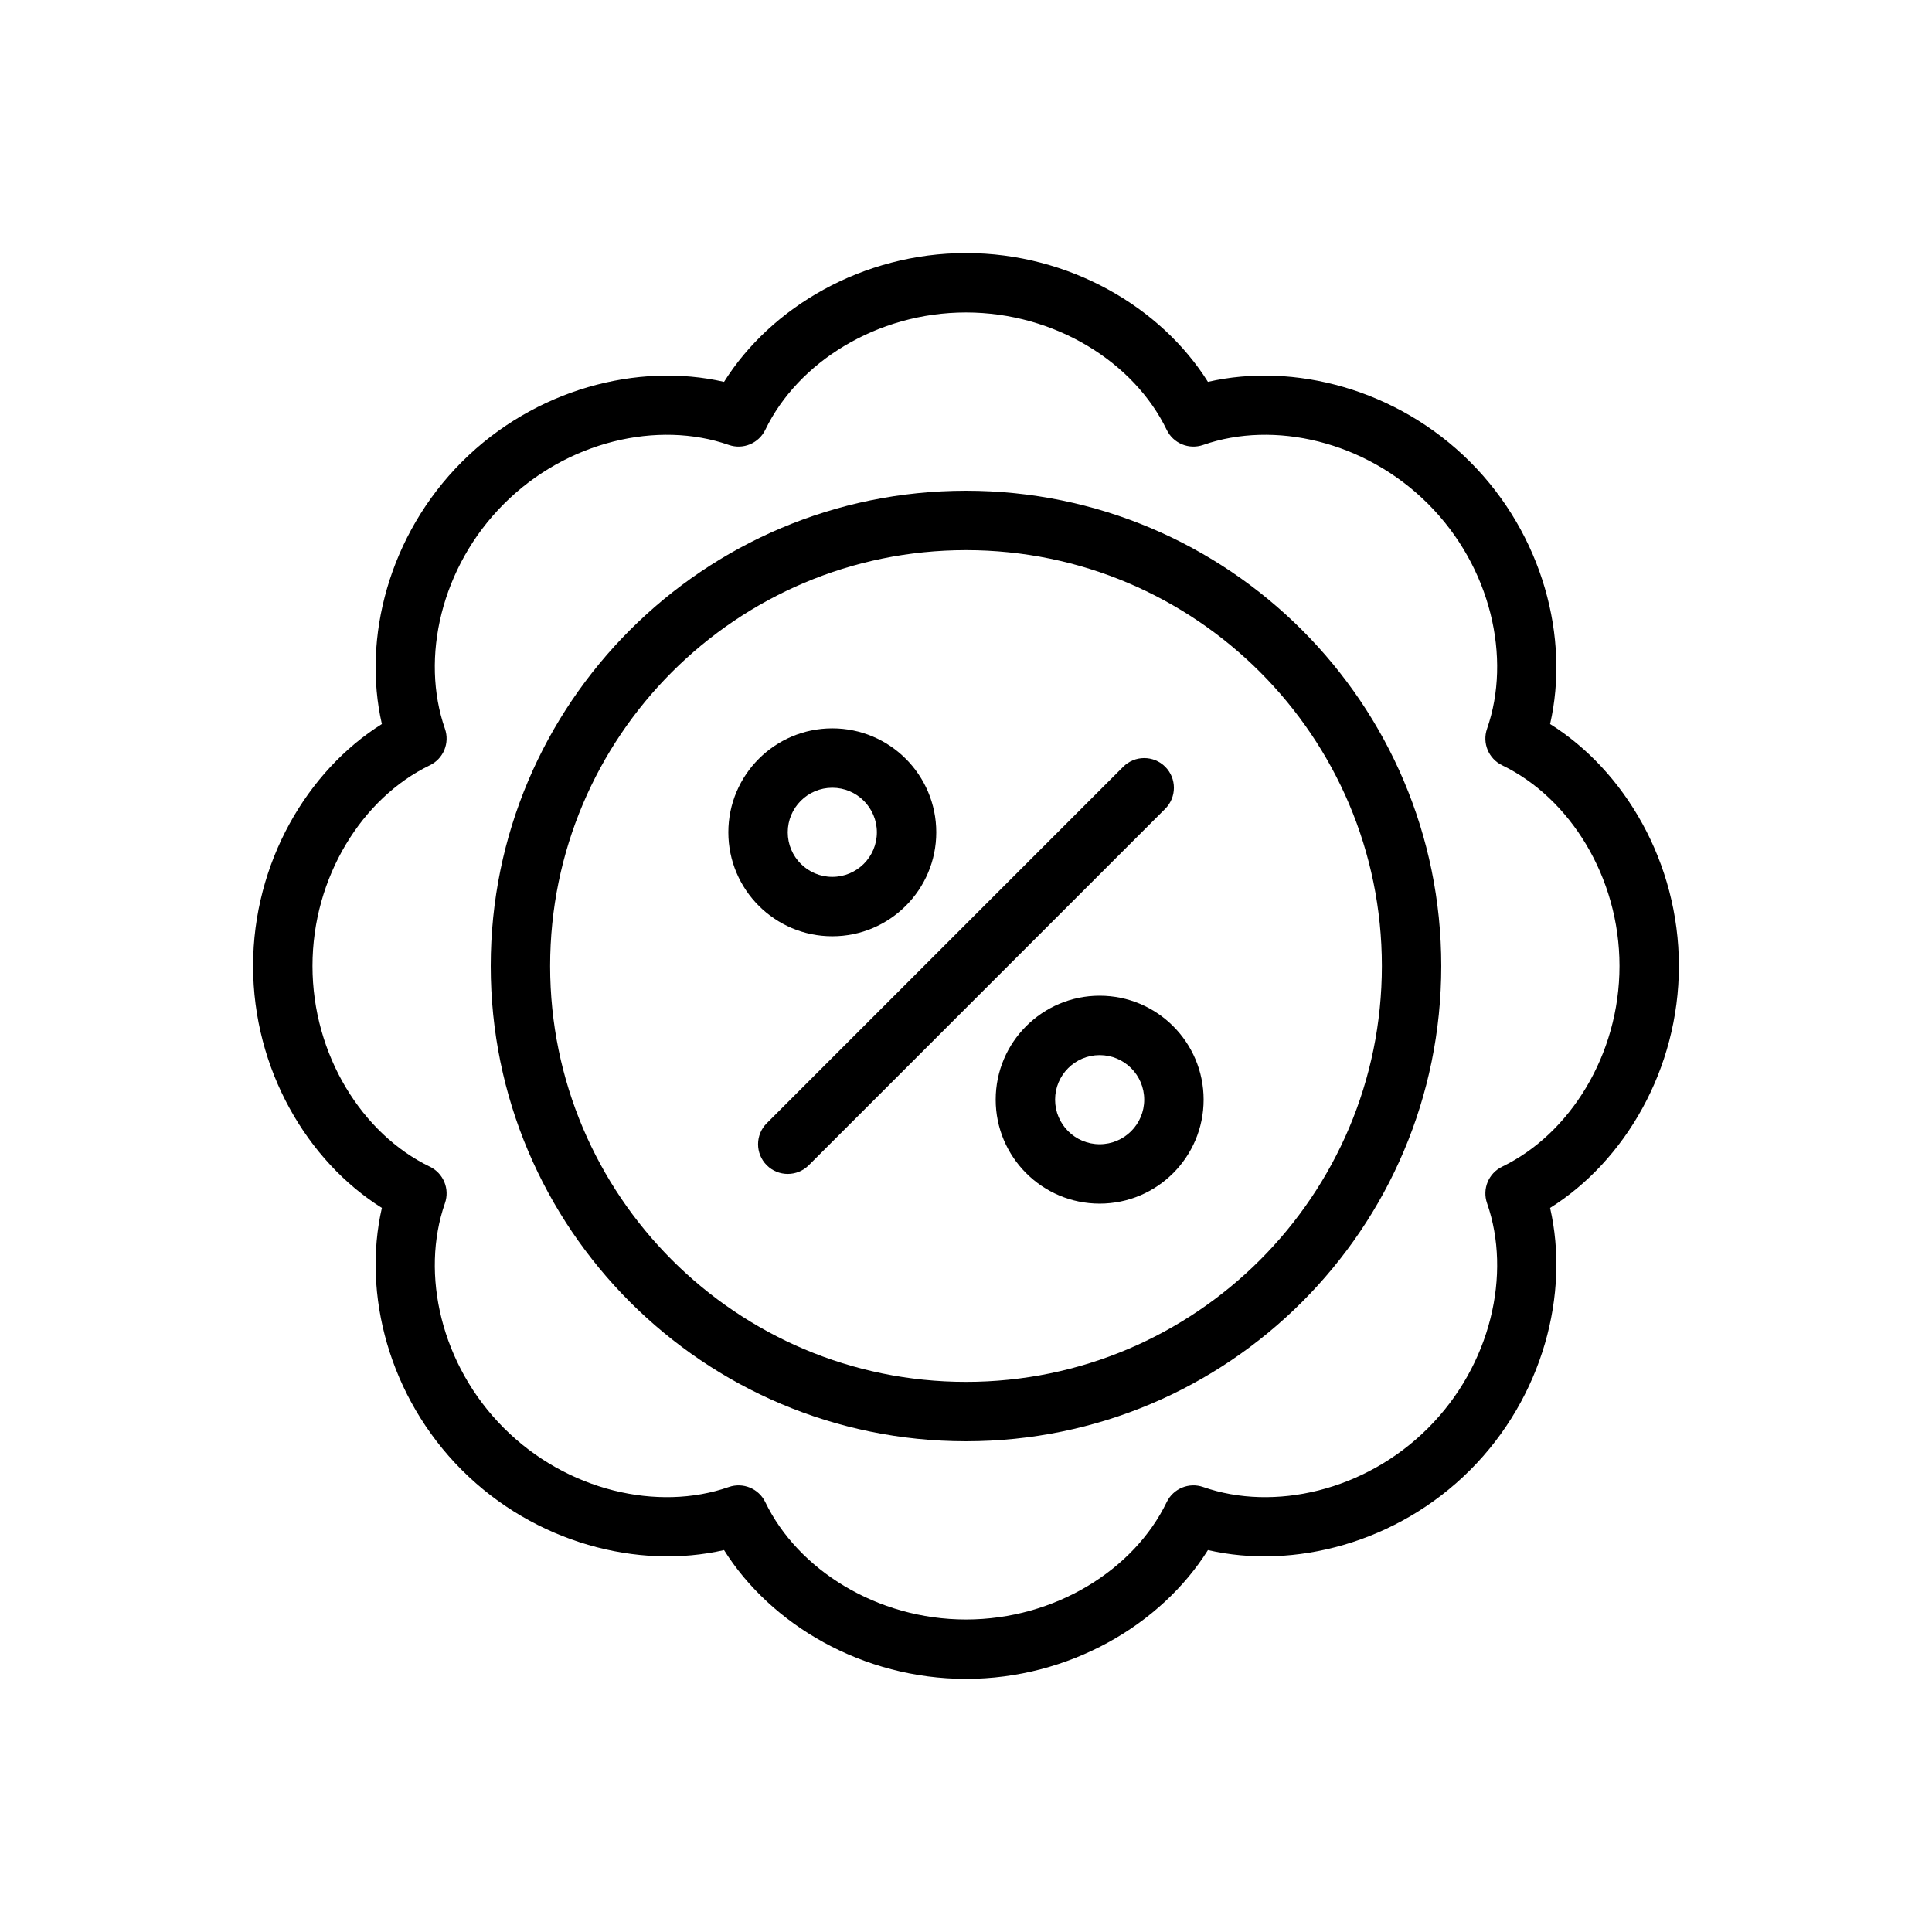
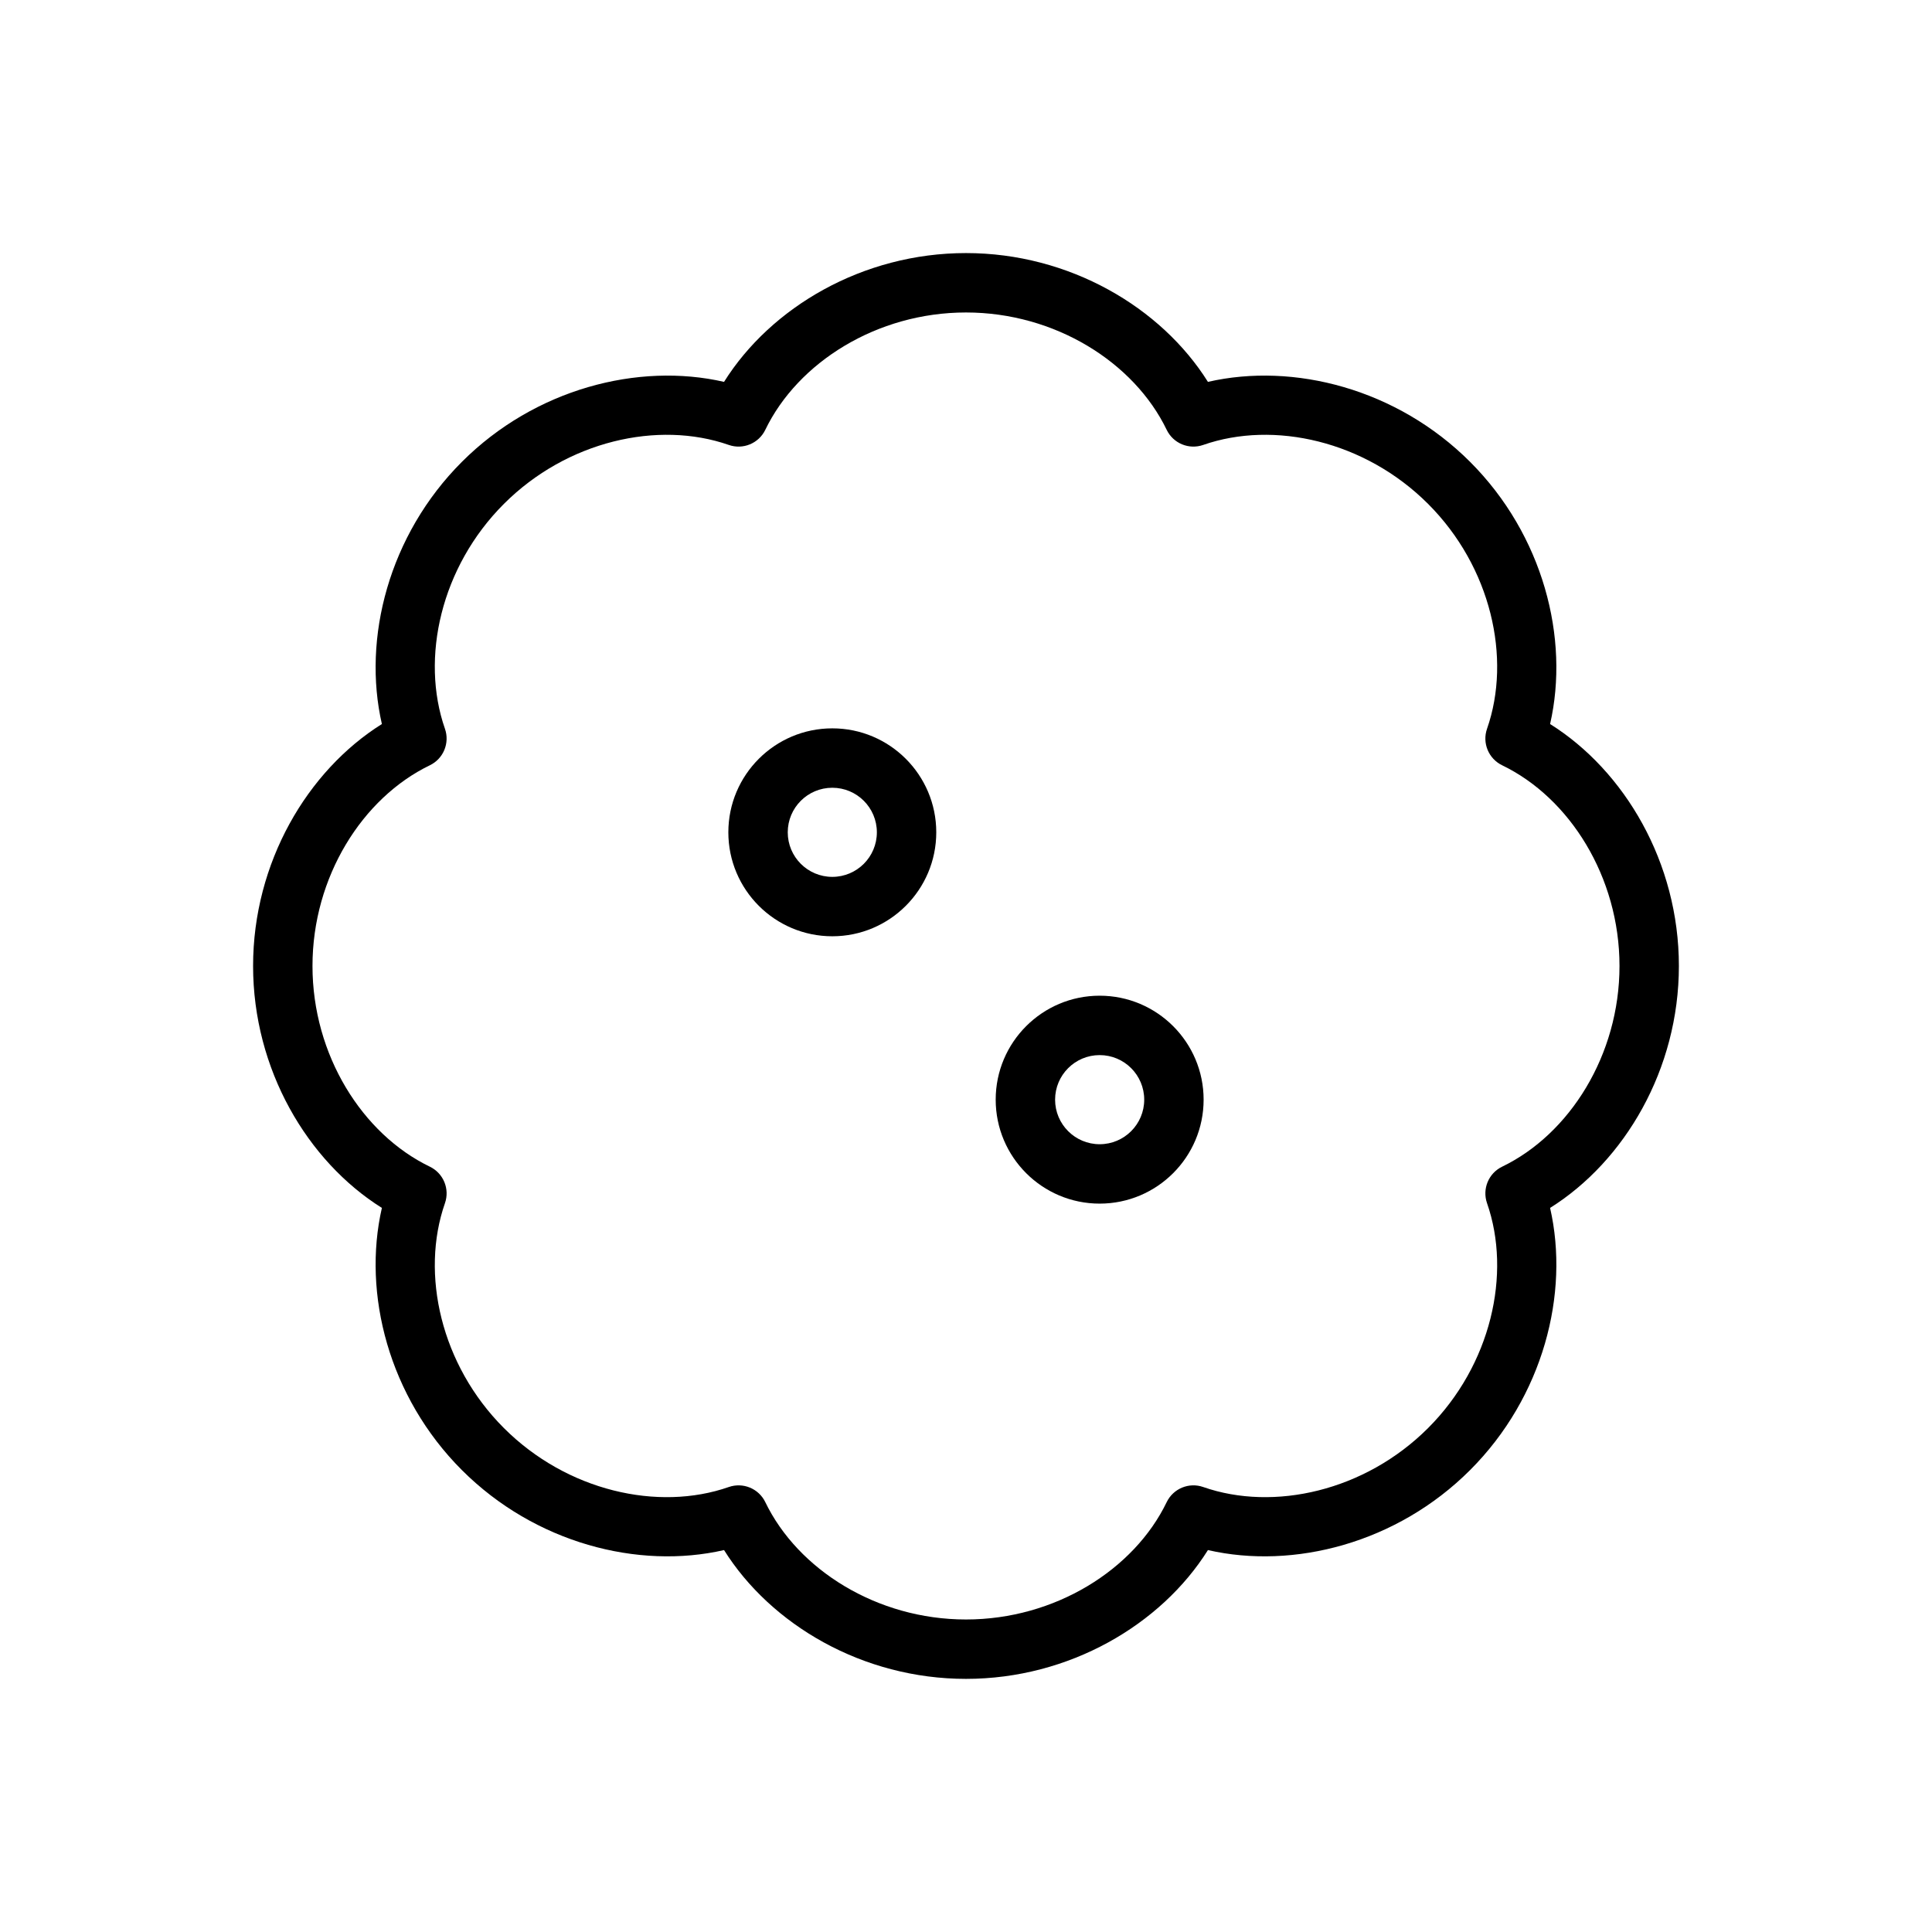
<svg xmlns="http://www.w3.org/2000/svg" fill="#000000" width="800px" height="800px" version="1.1" viewBox="144 144 512 512">
  <g fill-rule="evenodd">
    <path d="m335.88 245.2c12.383-19.758 36.73-34.133 64.117-34.133s51.734 14.375 64.117 34.133c22.727-5.211 50.113 1.836 69.477 21.199 19.363 19.363 26.41 46.75 21.199 69.477 19.758 12.383 34.133 36.73 34.133 64.117 0 27.387-14.375 51.734-34.133 64.117 5.211 22.727-1.836 50.113-21.199 69.477-19.363 19.363-46.75 26.41-69.477 21.199-12.383 19.758-36.73 34.133-64.117 34.133s-51.734-14.375-64.117-34.133c-22.727 5.211-50.113-1.836-69.477-21.199-19.363-19.363-26.41-46.75-21.199-69.477-19.758-12.383-34.133-36.73-34.133-64.117 0-27.387 14.375-51.734 34.133-64.117-5.211-22.727 1.836-50.113 21.199-69.477 19.363-19.363 46.75-26.41 69.477-21.199zm1.25 16.711c3.777 1.324 7.941-0.402 9.684-4.008 8.621-17.863 29.566-31.094 53.184-31.094s44.562 13.234 53.184 31.094c1.738 3.606 5.902 5.328 9.684 4.008 18.719-6.535 42.895-1.07 59.59 15.625 16.695 16.695 22.16 40.871 15.625 59.59-1.324 3.777 0.402 7.941 4.008 9.684 17.863 8.621 31.094 29.566 31.094 53.184 0 23.617-13.234 44.562-31.094 53.184-3.606 1.738-5.328 5.902-4.008 9.684 6.535 18.719 1.07 42.895-15.625 59.59-16.695 16.695-40.871 22.16-59.59 15.625-3.777-1.324-7.941 0.402-9.684 4.008-8.621 17.863-29.566 31.094-53.184 31.094s-44.562-13.234-53.184-31.094c-1.738-3.606-5.902-5.328-9.684-4.008-18.719 6.535-42.895 1.07-59.59-15.625-16.695-16.695-22.16-40.871-15.625-59.59 1.324-3.777-0.402-7.941-4.008-9.684-17.863-8.621-31.094-29.566-31.094-53.184 0-23.617 13.234-44.562 31.094-53.184 3.606-1.738 5.328-5.902 4.008-9.684-6.535-18.719-1.07-42.895 15.625-59.59 16.695-16.695 40.871-22.16 59.59-15.625z" />
-     <path d="m400 274.05c-69.52 0-125.95 56.434-125.95 125.95s56.434 125.95 125.95 125.95 125.95-56.434 125.95-125.95-56.434-125.95-125.95-125.95zm0 15.742c60.828 0 110.21 49.383 110.21 110.21 0 60.828-49.383 110.21-110.21 110.21-60.828 0-110.21-49.383-110.21-110.21 0-60.828 49.383-110.21 110.21-110.21z" />
    <path d="m364.57 337.02c-15.207 0-27.551 12.344-27.551 27.551s12.344 27.551 27.551 27.551 27.551-12.344 27.551-27.551-12.344-27.551-27.551-27.551zm0 15.742c6.519 0 11.809 5.289 11.809 11.809s-5.289 11.809-11.809 11.809-11.809-5.289-11.809-11.809 5.289-11.809 11.809-11.809z" />
    <path d="m435.42 407.87c-15.207 0-27.551 12.344-27.551 27.551s12.344 27.551 27.551 27.551 27.551-12.344 27.551-27.551-12.344-27.551-27.551-27.551zm0 15.742c6.519 0 11.809 5.289 11.809 11.809s-5.289 11.809-11.809 11.809-11.809-5.289-11.809-11.809 5.289-11.809 11.809-11.809z" />
-     <path d="m358.33 452.8 94.465-94.465c3.07-3.07 3.07-8.062 0-11.133-3.07-3.07-8.062-3.07-11.133 0l-94.465 94.465c-3.07 3.07-3.07 8.062 0 11.133 3.07 3.07 8.062 3.07 11.133 0z" />
  </g>
</svg>